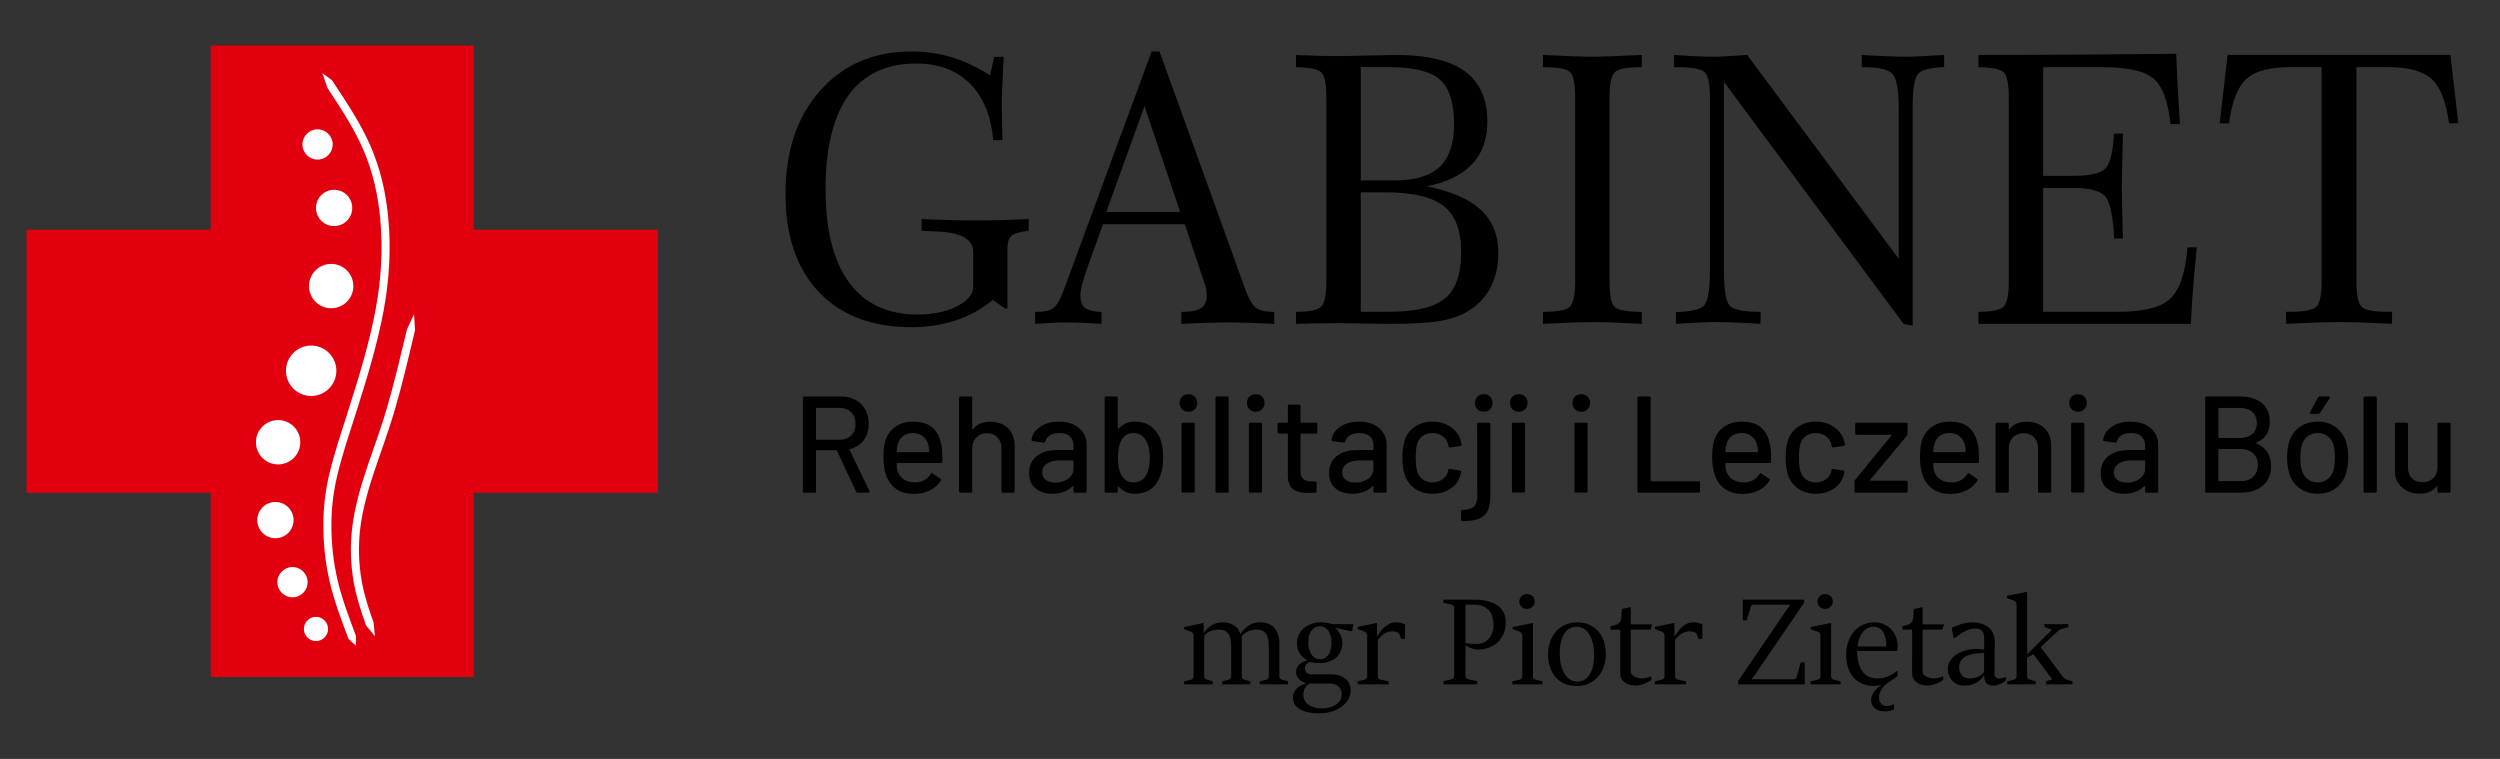
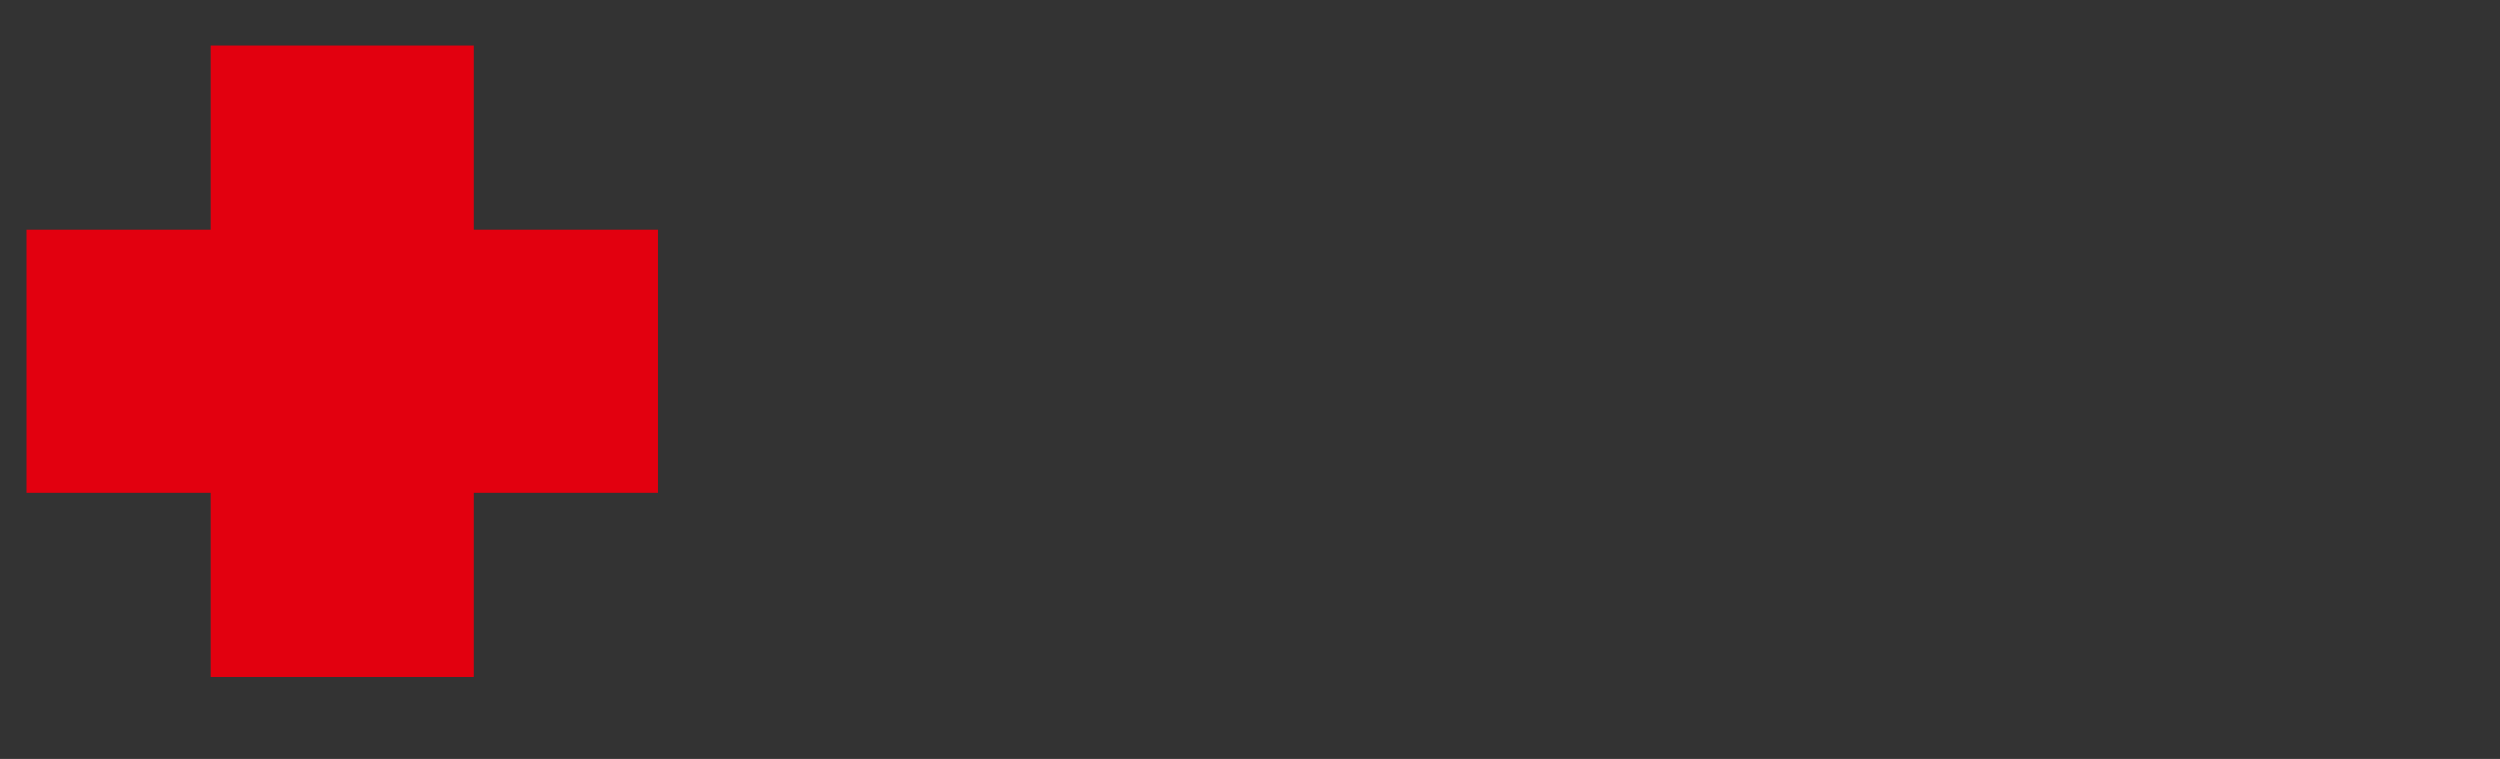
<svg xmlns="http://www.w3.org/2000/svg" version="1.0" id="Warstwa_1" x="0px" y="0px" width="164.706px" height="50px" viewBox="0 0 164.706 50" enable-background="new 0 0 164.706 50" xml:space="preserve">
  <rect x="0" y="0" width="164.706" height="50" fill="#333333" stroke="none" />
  <polygon fill-rule="evenodd" clip-rule="evenodd" fill="#E2000F" points="13.88,15.134 1.746,15.134 1.746,32.468 13.88,32.468   13.88,44.601 31.213,44.601 31.213,32.468 43.348,32.468 43.348,15.134 31.213,15.134 31.213,3 13.88,3 " />
-   <path fill-rule="evenodd" clip-rule="evenodd" fill="#FFFFFF" d="M22.012,12.503c0.66,0,1.195,0.535,1.195,1.196  s-0.535,1.196-1.195,1.196c-0.66,0-1.196-0.535-1.196-1.196S21.352,12.503,22.012,12.503 M21.819,17.387  c0.807,0,1.461,0.654,1.461,1.461c0,0.806-0.654,1.461-1.461,1.461c-0.808,0-1.461-0.655-1.461-1.461  C20.358,18.042,21.011,17.387,21.819,17.387z M20.5,22.767c0.917,0,1.661,0.744,1.661,1.66c0,0.917-0.744,1.66-1.661,1.66  c-0.917,0-1.66-0.743-1.66-1.66C18.84,23.511,19.584,22.767,20.5,22.767z M18.323,27.675c0.806,0,1.461,0.653,1.461,1.461  c0,0.809-0.655,1.461-1.461,1.461c-0.808,0-1.461-0.652-1.461-1.461C16.861,28.328,17.515,27.675,18.323,27.675z M18.147,33.071  c0.659,0,1.194,0.535,1.194,1.196c0,0.66-0.535,1.193-1.194,1.193c-0.661,0-1.196-0.533-1.196-1.193  C16.951,33.606,17.486,33.071,18.147,33.071z M19.271,37.36c0.551,0,0.996,0.445,0.996,0.995c0,0.551-0.445,0.997-0.996,0.997  c-0.55,0-0.996-0.446-0.996-0.997C18.275,37.806,18.72,37.36,19.271,37.36z M20.817,40.64c0.441,0,0.797,0.355,0.797,0.798  c0,0.439-0.356,0.796-0.797,0.796c-0.439,0-0.797-0.356-0.797-0.796C20.02,40.995,20.378,40.64,20.817,40.64z M22.023,5.513  c0.868,1.313,1.743,2.637,2.377,4.082c0.669,1.529,1.026,3.121,1.181,4.779c0.19,2.041,0.066,4.082-0.308,6.095  c-0.421,2.273-1.126,4.542-1.823,6.743c-0.437,1.375-0.923,2.795-1.249,4.197c-0.248,1.072-0.368,2.099-0.368,3.197  c0,1.203,0.129,2.425,0.403,3.595c0.296,1.265,0.763,2.49,1.221,3.703l-0.013,0.634l-0.484-0.445  c-0.466-1.235-0.939-2.482-1.241-3.771c-0.282-1.21-0.416-2.472-0.416-3.716c0-1.14,0.124-2.207,0.381-3.317  c0.329-1.418,0.82-2.848,1.259-4.235c0.691-2.182,1.391-4.431,1.808-6.682c0.365-1.965,0.488-3.957,0.301-5.948  c-0.149-1.601-0.492-3.139-1.139-4.615c-0.62-1.416-1.484-2.718-2.332-4.001l-0.344-0.996l0.64,0.481L22.023,5.513z M25.969,27.146  c-0.38,1.288-0.848,2.527-1.273,3.795c-0.415,1.232-0.795,2.535-0.957,3.826c-0.146,1.162-0.112,2.364,0.092,3.518  c0.17,0.956,0.465,1.835,0.786,2.747l0.085,0.882l-0.586-0.706c-0.331-0.941-0.632-1.843-0.808-2.83  c-0.214-1.205-0.25-2.461-0.096-3.676c0.165-1.328,0.554-2.662,0.979-3.93c0.425-1.262,0.891-2.496,1.268-3.776  c0.514-1.743,0.93-3.535,1.355-5.302l0.466-1l0.064,1.063C26.897,23.624,26.512,25.304,25.969,27.146z M20.922,8.521  c0.551,0,0.996,0.447,0.996,0.996c0,0.55-0.445,0.997-0.996,0.997c-0.55,0-0.996-0.447-0.996-0.997  C19.927,8.968,20.372,8.521,20.922,8.521z" />
-   <path d="M146.759,3.618h14.681l0.519,4.504h-0.611c-0.193-1.414-0.572-2.381-1.139-2.908c-0.57-0.526-1.523-0.79-2.864-0.79h-2.099  v14.107c0,0.913,0.12,1.481,0.353,1.691c0.24,0.214,0.803,0.321,1.696,0.321h0.301v0.794c-0.972-0.05-1.704-0.079-2.192-0.095  c-0.491-0.017-0.882-0.025-1.171-0.025c-0.336,0-0.781,0.008-1.33,0.025c-0.552,0.016-1.314,0.044-2.286,0.095l-0.012-0.794h0.301  c0.894,0,1.456-0.112,1.694-0.333c0.235-0.218,0.355-0.782,0.355-1.679V4.424h-2.095c-1.354,0-2.313,0.264-2.881,0.794  c-0.566,0.531-0.942,1.498-1.126,2.904h-0.614L146.759,3.618z M143.373,3.544c0.027,0.77,0.065,1.539,0.106,2.305  c0.04,0.76,0.086,1.538,0.146,2.324h-0.627c-0.161-1.494-0.53-2.493-1.111-2.996c-0.575-0.502-1.728-0.753-3.446-0.753h-3.831v7.163  h1.926c1.164,0,1.9-0.173,2.201-0.518c0.3-0.347,0.478-1.104,0.533-2.268h0.594c-0.023,0.811-0.042,1.501-0.053,2.069  c-0.013,0.564-0.022,1.001-0.022,1.305c0,0.412,0.01,0.909,0.022,1.489c0.011,0.585,0.029,1.267,0.053,2.045h-0.579  c-0.067-1.424-0.252-2.333-0.556-2.732c-0.305-0.398-1.037-0.596-2.193-0.596h-1.926v8.163h4.893c1.71,0,2.876-0.288,3.484-0.869  c0.612-0.576,0.991-1.703,1.134-3.374h0.613c-0.109,1.053-0.196,1.979-0.259,2.782c-0.058,0.806-0.106,1.555-0.136,2.254h-13.997  v-0.794c0.87,0,1.416-0.112,1.651-0.333c0.233-0.218,0.349-0.778,0.349-1.679V6.424c0-0.905-0.111-1.464-0.337-1.666  c-0.226-0.207-0.777-0.317-1.663-0.334V3.618c2.685,0,5.115-0.009,7.291-0.024C139.81,3.577,141.721,3.561,143.373,3.544z   M110.294,3.618c0.563,0.041,1.059,0.07,1.48,0.09c0.428,0.021,0.807,0.028,1.137,0.028c0.184,0,0.424-0.007,0.725-0.024  c0.296-0.017,0.785-0.045,1.468-0.095l9.988,13.429V7.161c0-1.255-0.143-2.025-0.428-2.309c-0.283-0.284-0.905-0.428-1.863-0.428  h-0.143V3.618c0.642,0.041,1.209,0.07,1.693,0.09c0.484,0.021,0.923,0.028,1.31,0.028c0.246,0,0.549-0.007,0.908-0.028  c0.357-0.021,0.864-0.049,1.515-0.09v0.806c-0.859,0.024-1.42,0.161-1.683,0.403c-0.26,0.248-0.391,0.967-0.391,2.165v0.144v14.322  l-0.593-0.119L113.573,5.387v12.42c0,1.333,0.14,2.124,0.424,2.371c0.281,0.243,0.946,0.366,2.001,0.366l-0.014,0.794  c-0.749-0.05-1.35-0.079-1.803-0.095c-0.451-0.017-0.846-0.025-1.175-0.025c-0.227,0-0.522,0.008-0.894,0.025  c-0.369,0.016-0.936,0.044-1.698,0.095v-0.782c0.954-0.017,1.566-0.152,1.837-0.412c0.27-0.255,0.404-1.029,0.404-2.313V6.424  c0-0.905-0.12-1.469-0.363-1.678c-0.241-0.214-0.818-0.321-1.734-0.321h-0.264V3.618z M101.652,3.618  c0.867,0.041,1.532,0.07,1.994,0.09c0.465,0.021,0.844,0.028,1.141,0.028c0.369,0,0.822-0.007,1.352-0.028  c0.526-0.021,1.206-0.049,2.024-0.09v0.806c-0.95,0-1.537,0.107-1.771,0.325c-0.235,0.219-0.351,0.779-0.351,1.675v12.108  c0,0.929,0.12,1.498,0.353,1.703c0.24,0.207,0.828,0.31,1.77,0.31v0.794c-1.085-0.058-1.817-0.091-2.201-0.103  c-0.382-0.012-0.687-0.017-0.908-0.017c-0.322,0-0.74,0.008-1.254,0.025c-0.516,0.016-1.231,0.044-2.147,0.095v-0.794  c0.932,0,1.517-0.107,1.761-0.326c0.242-0.218,0.36-0.781,0.36-1.687V6.424c0-0.921-0.116-1.485-0.349-1.69  c-0.233-0.207-0.823-0.309-1.772-0.309V3.618z M85.383,3.618c0.042,0,0.095,0.004,0.169,0.012c0.074,0.009,0.127,0.013,0.168,0.013  c0.025,0,0.095,0,0.219,0c0.698,0.032,1.396,0.049,2.086,0.049c0.65,0,1.406-0.012,2.275-0.037c0.868-0.025,1.41-0.037,1.627-0.037  c2.062,0,3.594,0.357,4.581,1.078c0.987,0.72,1.481,1.831,1.481,3.332c0,1.152-0.337,2.082-1.009,2.79  c-0.672,0.711-1.663,1.197-2.978,1.456c1.611,0.329,2.801,0.847,3.566,1.555c0.76,0.704,1.143,1.646,1.143,2.818  c0,0.853-0.159,1.598-0.481,2.238c-0.319,0.638-0.797,1.156-1.423,1.56c-0.499,0.321-1.114,0.551-1.852,0.687  c-0.732,0.135-1.884,0.206-3.451,0.206c-0.354,0-0.893-0.008-1.612-0.025c-0.726-0.016-1.276-0.025-1.653-0.025  c-0.709,0-1.265,0.004-1.667,0.014c-0.408,0.007-0.804,0.021-1.189,0.037v-0.794c0.867,0,1.415-0.112,1.65-0.333  c0.233-0.218,0.351-0.782,0.351-1.679V6.424c0-0.905-0.112-1.464-0.339-1.666c-0.226-0.207-0.776-0.317-1.662-0.334V3.618z   M89.65,4.424v7.463h2.191c1.374,0,2.379-0.296,3.007-0.893c0.631-0.592,0.949-1.534,0.949-2.822c0-1.366-0.301-2.333-0.897-2.896  c-0.601-0.567-1.727-0.852-3.371-0.852H89.65z M89.65,12.669v7.875h1.785c1.814,0,3.073-0.296,3.776-0.893  c0.703-0.593,1.054-1.613,1.054-3.048c0-1.416-0.382-2.428-1.151-3.028c-0.766-0.604-2.054-0.905-3.859-0.905H89.65z M75.872,3.392  h0.519l5.702,15.803c0.209,0.546,0.431,0.909,0.666,1.086c0.239,0.177,0.601,0.264,1.095,0.264h0.096v0.794  c-0.601-0.033-1.148-0.054-1.639-0.071c-0.493-0.015-0.901-0.024-1.229-0.024c-0.481,0-0.999,0.009-1.551,0.024  c-0.552,0.017-1.119,0.038-1.704,0.071v-0.794h0.119c0.539,0,0.934-0.082,1.181-0.247c0.251-0.165,0.375-0.428,0.375-0.791  c0-0.127-0.009-0.246-0.017-0.357c-0.013-0.106-0.034-0.202-0.058-0.279l-1.374-4.102h-5.385l-0.967,2.69  c-0.205,0.585-0.345,1.016-0.415,1.289c-0.066,0.275-0.104,0.51-0.104,0.711c0,0.395,0.1,0.667,0.297,0.823  c0.197,0.152,0.563,0.243,1.091,0.276v0.782c-0.408-0.033-0.808-0.054-1.194-0.071c-0.383-0.015-0.744-0.024-1.082-0.024  c-0.267,0-0.58,0.009-0.942,0.024c-0.362,0.017-0.745,0.038-1.156,0.071v-0.794h0.131c0.482,0,0.839-0.086,1.066-0.255  c0.23-0.168,0.449-0.535,0.659-1.094L75.872,3.392z M75.403,6.996l-2.518,6.966h4.867L75.403,6.996z M65.228,4.968l0.275-1.226  h0.618c-0.009,0.193-0.021,0.481-0.037,0.868c-0.058,1.02-0.087,1.772-0.087,2.263c0,0.193,0.008,0.634,0.025,1.325  c0.009,0.435,0.017,0.781,0.024,1.036h-0.612c-0.137-1.6-0.646-2.838-1.531-3.723c-0.885-0.885-2.061-1.325-3.535-1.325  c-1.966,0-3.456,0.696-4.463,2.089c-1.008,1.395-1.514,3.465-1.514,6.204c0,2.683,0.518,4.727,1.555,6.135  c1.036,1.406,2.543,2.11,4.517,2.11c0.852,0,1.609-0.131,2.264-0.399c0.654-0.263,1.085-0.601,1.295-1.013  c0.038-0.074,0.066-0.16,0.079-0.259c0.012-0.103,0.017-0.288,0.017-0.56v-1.896c0-0.843-0.811-1.295-2.436-1.349  c-0.408-0.017-0.729-0.029-0.963-0.038V14.43c0.642,0.034,1.263,0.054,1.856,0.069c0.596,0.017,1.16,0.024,1.699,0.024  c0.514,0,1.065-0.007,1.654-0.024c0.584-0.015,1.202-0.036,1.844-0.069v0.781c-0.548,0.05-0.918,0.152-1.112,0.313  c-0.192,0.16-0.288,0.444-0.288,0.843v3.958h-0.156l-0.806-0.568c-0.717,0.597-1.526,1.045-2.427,1.346  c-0.905,0.3-1.877,0.453-2.914,0.453c-2.621,0-4.661-0.773-6.125-2.32c-1.461-1.547-2.193-3.704-2.193-6.468  c0-2.819,0.765-5.089,2.292-6.805c1.526-1.716,3.533-2.572,6.026-2.572c0.926,0,1.81,0.131,2.667,0.391  C63.587,4.046,64.417,4.441,65.228,4.968z" />
-   <path d="M160.587,27.941c0-0.061,0.03-0.091,0.093-0.091h0.677c0.062,0,0.091,0.03,0.091,0.091v4.426  c0,0.061-0.029,0.092-0.091,0.092h-0.677c-0.063,0-0.093-0.031-0.093-0.092v-0.334c0-0.014-0.005-0.021-0.013-0.023  c-0.009-0.003-0.019,0-0.033,0.014c-0.239,0.331-0.611,0.497-1.112,0.497c-0.295,0-0.568-0.056-0.819-0.171  c-0.249-0.116-0.45-0.284-0.602-0.508c-0.149-0.223-0.226-0.493-0.226-0.814v-3.086c0-0.061,0.03-0.091,0.091-0.091h0.679  c0.06,0,0.091,0.03,0.091,0.091v2.815c0,0.313,0.082,0.561,0.248,0.741c0.167,0.181,0.399,0.272,0.701,0.272  c0.301,0,0.544-0.093,0.725-0.276c0.18-0.185,0.271-0.43,0.271-0.737V27.941z M155.809,32.459c-0.06,0-0.09-0.031-0.09-0.092v-6.155  c0-0.059,0.03-0.09,0.09-0.09h0.688c0.061,0,0.09,0.031,0.09,0.09v6.155c0,0.061-0.029,0.092-0.09,0.092H155.809z M152.263,27.271  c-0.037,0-0.063-0.01-0.077-0.031c-0.017-0.021-0.013-0.047,0.003-0.077l0.534-0.977c0.02-0.042,0.055-0.064,0.11-0.064h0.605  c0.037,0,0.058,0.011,0.068,0.032c0.009,0.021,0.004,0.047-0.016,0.077l-0.643,0.977c-0.029,0.042-0.064,0.063-0.106,0.063H152.263z   M152.706,31.78c0.243,0,0.454-0.069,0.635-0.205s0.31-0.328,0.389-0.574c0.064-0.229,0.099-0.513,0.099-0.852  c0-0.337-0.03-0.619-0.09-0.842c-0.079-0.246-0.209-0.438-0.389-0.574c-0.182-0.135-0.4-0.204-0.66-0.204  c-0.248,0-0.463,0.069-0.643,0.204c-0.183,0.137-0.313,0.328-0.39,0.574c-0.067,0.211-0.101,0.493-0.101,0.842  c0,0.351,0.033,0.635,0.101,0.852c0.071,0.246,0.199,0.438,0.386,0.574C152.225,31.711,152.447,31.78,152.706,31.78z   M152.706,32.529c-0.445,0-0.835-0.111-1.167-0.339c-0.333-0.226-0.564-0.54-0.696-0.946c-0.109-0.324-0.163-0.693-0.163-1.103  c0-0.429,0.05-0.792,0.152-1.087c0.132-0.397,0.366-0.71,0.698-0.936c0.33-0.228,0.726-0.339,1.185-0.339  c0.434,0,0.813,0.111,1.137,0.339c0.322,0.226,0.553,0.535,0.691,0.927c0.108,0.307,0.164,0.67,0.164,1.086  c0,0.421-0.056,0.793-0.164,1.112c-0.132,0.406-0.362,0.721-0.688,0.946C153.529,32.418,153.146,32.529,152.706,32.529z   M147.628,31.697c0.345,0,0.617-0.094,0.82-0.285c0.202-0.189,0.303-0.447,0.303-0.774c0-0.324-0.103-0.582-0.308-0.773  c-0.206-0.188-0.487-0.284-0.843-0.284h-1.413c-0.021,0-0.036,0.012-0.036,0.036v2.045c0,0.025,0.015,0.036,0.036,0.036H147.628z   M146.188,26.874c-0.021,0-0.036,0.012-0.036,0.035v1.91c0,0.023,0.015,0.037,0.036,0.037h1.368c0.35,0,0.626-0.087,0.827-0.263  c0.202-0.175,0.303-0.414,0.303-0.716c0-0.308-0.101-0.552-0.303-0.732c-0.201-0.181-0.478-0.271-0.827-0.271H146.188z   M148.661,29.155c-0.03,0.018-0.03,0.036,0,0.054c0.64,0.271,0.959,0.775,0.959,1.511c0,0.556-0.184,0.983-0.553,1.285  c-0.367,0.303-0.846,0.454-1.438,0.454h-2.254c-0.06,0-0.09-0.031-0.09-0.092v-6.155c0-0.059,0.03-0.09,0.09-0.09h2.182  c0.628,0,1.114,0.143,1.462,0.431c0.347,0.287,0.521,0.705,0.521,1.252C149.539,28.457,149.245,28.907,148.661,29.155z   M140.134,31.796c0.321,0,0.598-0.084,0.834-0.253c0.234-0.169,0.353-0.383,0.353-0.643v-0.534c0-0.023-0.012-0.035-0.037-0.035  h-0.852c-0.355,0-0.639,0.07-0.849,0.208c-0.211,0.139-0.317,0.332-0.317,0.578c0,0.226,0.08,0.392,0.24,0.508  C139.667,31.739,139.875,31.796,140.134,31.796z M140.371,27.78c0.367,0,0.689,0.063,0.963,0.192  c0.275,0.13,0.488,0.312,0.634,0.544c0.147,0.231,0.222,0.496,0.222,0.791v3.06c0,0.061-0.029,0.092-0.09,0.092h-0.688  c-0.061,0-0.091-0.031-0.091-0.092v-0.326c0-0.031-0.015-0.036-0.044-0.018c-0.158,0.162-0.35,0.288-0.574,0.375  c-0.229,0.087-0.481,0.131-0.758,0.131c-0.445,0-0.816-0.111-1.108-0.339c-0.294-0.226-0.438-0.568-0.438-1.027  c0-0.472,0.164-0.84,0.491-1.107c0.33-0.271,0.791-0.403,1.383-0.403h1.012c0.025,0,0.037-0.013,0.037-0.036v-0.244  c0-0.265-0.077-0.472-0.229-0.621c-0.156-0.147-0.388-0.222-0.703-0.222c-0.254,0-0.459,0.05-0.619,0.15  c-0.161,0.099-0.258,0.233-0.295,0.402c-0.017,0.06-0.054,0.087-0.109,0.081l-0.733-0.099c-0.06-0.013-0.087-0.036-0.078-0.073  c0.047-0.355,0.236-0.646,0.569-0.872C139.455,27.892,139.87,27.78,140.371,27.78z M136.542,32.448  c-0.062,0-0.091-0.029-0.091-0.091v-4.416c0-0.061,0.029-0.091,0.091-0.091h0.688c0.059,0,0.09,0.03,0.09,0.091v4.416  c0,0.062-0.031,0.091-0.09,0.091H136.542z M136.904,27.126c-0.169,0-0.308-0.054-0.416-0.161c-0.108-0.109-0.162-0.248-0.162-0.417  s0.054-0.308,0.162-0.417c0.108-0.107,0.247-0.162,0.416-0.162s0.308,0.055,0.417,0.162c0.107,0.109,0.163,0.248,0.163,0.417  s-0.056,0.308-0.163,0.417C137.211,27.072,137.073,27.126,136.904,27.126z M133.529,27.787c0.494,0,0.886,0.144,1.176,0.431  s0.435,0.675,0.435,1.163v2.986c0,0.061-0.03,0.092-0.091,0.092h-0.688c-0.059,0-0.09-0.031-0.09-0.092v-2.814  c0-0.302-0.088-0.547-0.263-0.733s-0.409-0.281-0.695-0.281c-0.285,0-0.517,0.095-0.7,0.281c-0.18,0.187-0.271,0.429-0.271,0.725  v2.823c0,0.061-0.03,0.092-0.09,0.092h-0.688c-0.06,0-0.091-0.031-0.091-0.092v-4.426c0-0.061,0.031-0.091,0.091-0.091h0.688  c0.06,0,0.09,0.03,0.09,0.091v0.326c0,0.012,0.005,0.022,0.013,0.028c0.011,0.005,0.019,0.003,0.024-0.011  C132.639,27.954,133.021,27.787,133.529,27.787z M128.432,28.529c-0.259,0-0.474,0.066-0.642,0.196  c-0.17,0.13-0.282,0.303-0.345,0.52c-0.042,0.133-0.07,0.302-0.081,0.508c0,0.022,0.011,0.035,0.036,0.035h2.072  c0.024,0,0.037-0.013,0.037-0.035c-0.013-0.2-0.031-0.348-0.055-0.445c-0.062-0.233-0.18-0.424-0.356-0.564  C128.919,28.602,128.698,28.529,128.432,28.529z M130.352,29.58c0.023,0.246,0.031,0.525,0.025,0.832  c0,0.06-0.027,0.091-0.089,0.091h-2.888c-0.025,0-0.036,0.012-0.036,0.036c0,0.206,0.02,0.361,0.053,0.471  c0.068,0.24,0.202,0.43,0.405,0.565c0.202,0.136,0.456,0.205,0.766,0.205c0.444,0,0.788-0.187,1.031-0.554  c0.028-0.062,0.068-0.069,0.115-0.027l0.517,0.344c0.042,0.037,0.054,0.076,0.027,0.118c-0.17,0.271-0.408,0.485-0.72,0.643  c-0.311,0.157-0.661,0.235-1.053,0.235c-0.442,0-0.813-0.097-1.113-0.289c-0.303-0.194-0.527-0.468-0.681-0.823  c-0.143-0.357-0.216-0.789-0.216-1.295c0-0.44,0.033-0.776,0.099-1.004c0.109-0.418,0.327-0.745,0.651-0.987  c0.326-0.242,0.722-0.36,1.186-0.36c0.61,0,1.065,0.15,1.368,0.455C130.101,28.539,130.285,28.988,130.352,29.58z M122.271,32.459  c-0.063,0-0.091-0.031-0.091-0.092v-0.633c0-0.042,0.012-0.079,0.034-0.109l2.398-2.932c0.013-0.013,0.017-0.024,0.009-0.033  c-0.005-0.008-0.015-0.013-0.025-0.013h-2.28c-0.062,0-0.09-0.03-0.09-0.09v-0.616c0-0.061,0.028-0.091,0.09-0.091h3.267  c0.06,0,0.091,0.03,0.091,0.091v0.643c0,0.042-0.012,0.078-0.036,0.109l-2.436,2.932c-0.013,0.012-0.014,0.023-0.009,0.031  c0.006,0.01,0.014,0.014,0.027,0.014h2.371c0.06,0,0.09,0.031,0.09,0.091v0.606c0,0.061-0.03,0.092-0.09,0.092H122.271z   M119.626,32.529c-0.458,0-0.85-0.115-1.176-0.348c-0.325-0.231-0.548-0.548-0.67-0.945c-0.09-0.277-0.135-0.644-0.135-1.095  c0-0.417,0.045-0.782,0.135-1.096c0.122-0.387,0.346-0.694,0.675-0.923c0.33-0.23,0.721-0.343,1.171-0.343  c0.454,0,0.849,0.112,1.187,0.343c0.339,0.229,0.559,0.52,0.66,0.868c0.037,0.097,0.06,0.196,0.073,0.299  c0,0.049-0.028,0.08-0.082,0.091l-0.679,0.099h-0.018c-0.042,0-0.072-0.025-0.091-0.081l-0.026-0.145  c-0.05-0.206-0.168-0.378-0.354-0.516c-0.188-0.139-0.414-0.209-0.679-0.209c-0.26,0-0.479,0.07-0.66,0.209  c-0.182,0.138-0.298,0.323-0.354,0.552c-0.056,0.217-0.082,0.505-0.082,0.859c0,0.351,0.026,0.635,0.082,0.852  c0.061,0.24,0.181,0.432,0.358,0.569c0.177,0.139,0.396,0.21,0.655,0.21c0.265,0,0.492-0.071,0.683-0.21  c0.19-0.138,0.31-0.32,0.357-0.543c0.006-0.006,0.007-0.013,0.005-0.021c-0.004-0.009-0.002-0.018,0.005-0.024v-0.036  c0.019-0.048,0.052-0.065,0.1-0.053l0.677,0.108c0.051,0.012,0.073,0.034,0.073,0.071v0.036c0,0.055-0.014,0.121-0.045,0.2  c-0.102,0.367-0.321,0.662-0.66,0.887C120.475,32.419,120.081,32.529,119.626,32.529z M114.74,28.529  c-0.259,0-0.474,0.066-0.644,0.196c-0.169,0.13-0.281,0.303-0.343,0.52c-0.043,0.133-0.068,0.302-0.08,0.508  c0,0.022,0.012,0.035,0.035,0.035h2.073c0.023,0,0.034-0.013,0.034-0.035c-0.011-0.2-0.028-0.348-0.053-0.445  c-0.061-0.233-0.18-0.424-0.357-0.564C115.228,28.602,115.007,28.529,114.74,28.529z M116.659,29.58  c0.025,0.246,0.034,0.525,0.028,0.832c0,0.06-0.03,0.091-0.091,0.091h-2.888c-0.023,0-0.035,0.012-0.035,0.036  c0,0.206,0.018,0.361,0.054,0.471c0.065,0.24,0.199,0.43,0.401,0.565c0.203,0.136,0.458,0.205,0.767,0.205  c0.445,0,0.789-0.187,1.031-0.554c0.03-0.062,0.07-0.069,0.117-0.027l0.517,0.344c0.042,0.037,0.051,0.076,0.026,0.118  c-0.17,0.271-0.408,0.485-0.719,0.643c-0.312,0.157-0.663,0.235-1.056,0.235c-0.439,0-0.811-0.097-1.113-0.289  c-0.301-0.194-0.527-0.468-0.679-0.823c-0.144-0.357-0.217-0.789-0.217-1.295c0-0.44,0.033-0.776,0.101-1.004  c0.107-0.418,0.324-0.745,0.65-0.987s0.722-0.36,1.186-0.36c0.61,0,1.065,0.15,1.366,0.455  C116.409,28.539,116.591,28.988,116.659,29.58z M107.971,32.459c-0.062,0-0.09-0.031-0.09-0.092v-6.155  c0-0.059,0.028-0.09,0.09-0.09h0.688c0.06,0,0.091,0.031,0.091,0.09v5.458c0,0.025,0.011,0.037,0.036,0.037h3.121  c0.062,0,0.093,0.031,0.093,0.089v0.571c0,0.061-0.031,0.092-0.093,0.092H107.971z M103.816,32.448c-0.06,0-0.09-0.029-0.09-0.091  v-4.416c0-0.061,0.03-0.091,0.09-0.091h0.688c0.062,0,0.09,0.03,0.09,0.091v4.416c0,0.062-0.028,0.091-0.09,0.091H103.816z   M104.179,27.126c-0.169,0-0.31-0.054-0.417-0.161c-0.108-0.109-0.163-0.248-0.163-0.417s0.055-0.308,0.163-0.417  c0.107-0.107,0.248-0.162,0.417-0.162c0.17,0,0.308,0.055,0.415,0.162c0.11,0.109,0.164,0.248,0.164,0.417s-0.054,0.308-0.164,0.417  C104.487,27.072,104.349,27.126,104.179,27.126z M99.699,32.448c-0.061,0-0.091-0.029-0.091-0.091v-4.416  c0-0.061,0.03-0.091,0.091-0.091h0.688c0.062,0,0.09,0.03,0.09,0.091v4.416c0,0.062-0.028,0.091-0.09,0.091H99.699z M100.062,27.126  c-0.17,0-0.308-0.054-0.417-0.161c-0.107-0.109-0.164-0.248-0.164-0.417s0.057-0.308,0.164-0.417  c0.109-0.107,0.247-0.162,0.417-0.162c0.169,0,0.307,0.055,0.414,0.162c0.11,0.109,0.163,0.248,0.163,0.417  s-0.053,0.308-0.163,0.417C100.369,27.072,100.231,27.126,100.062,27.126z M96.35,34.33c-0.06,0-0.091-0.03-0.091-0.09V33.68  c0-0.06,0.031-0.091,0.091-0.091c0.344,0,0.593-0.07,0.747-0.208c0.153-0.139,0.229-0.357,0.229-0.66l-0.008-4.779  c0-0.061,0.031-0.091,0.09-0.091h0.689c0.058,0,0.089,0.03,0.089,0.091v4.77c0,0.399-0.06,0.716-0.181,0.951  s-0.313,0.406-0.58,0.516C97.162,34.286,96.803,34.336,96.35,34.33z M97.753,27.126c-0.17,0-0.309-0.054-0.417-0.161  c-0.108-0.109-0.161-0.248-0.161-0.417s0.053-0.308,0.161-0.417c0.108-0.107,0.247-0.162,0.417-0.162  c0.175,0,0.314,0.052,0.421,0.157c0.105,0.107,0.158,0.247,0.158,0.422c0,0.169-0.055,0.308-0.162,0.417  C98.06,27.072,97.922,27.126,97.753,27.126z M94.376,32.529c-0.457,0-0.849-0.115-1.176-0.348c-0.325-0.231-0.549-0.548-0.668-0.945  c-0.092-0.277-0.137-0.644-0.137-1.095c0-0.417,0.045-0.782,0.137-1.096c0.119-0.387,0.345-0.694,0.672-0.923  c0.329-0.23,0.721-0.343,1.172-0.343c0.454,0,0.849,0.112,1.188,0.343c0.337,0.229,0.558,0.52,0.658,0.868  c0.038,0.097,0.062,0.196,0.073,0.299c0,0.049-0.025,0.08-0.081,0.091l-0.679,0.099h-0.018c-0.042,0-0.073-0.025-0.091-0.081  l-0.028-0.145c-0.048-0.206-0.165-0.378-0.352-0.516c-0.187-0.139-0.414-0.209-0.679-0.209c-0.261,0-0.479,0.07-0.661,0.209  c-0.18,0.138-0.298,0.323-0.352,0.552c-0.056,0.217-0.082,0.505-0.082,0.859c0,0.351,0.026,0.635,0.082,0.852  c0.06,0.24,0.178,0.432,0.356,0.569c0.177,0.139,0.396,0.21,0.656,0.21c0.265,0,0.493-0.071,0.683-0.21  c0.191-0.138,0.309-0.32,0.356-0.543c0.009-0.006,0.01-0.013,0.007-0.021s-0.001-0.018,0.005-0.024v-0.036  c0.017-0.048,0.051-0.065,0.099-0.053l0.679,0.108c0.048,0.012,0.073,0.034,0.073,0.071v0.036c0,0.055-0.017,0.121-0.048,0.2  c-0.101,0.367-0.321,0.662-0.658,0.887C95.225,32.419,94.831,32.529,94.376,32.529z M89.3,31.796c0.321,0,0.597-0.084,0.834-0.253  c0.233-0.169,0.353-0.383,0.353-0.643v-0.534c0-0.023-0.013-0.035-0.037-0.035h-0.851c-0.355,0-0.64,0.07-0.852,0.208  c-0.21,0.139-0.316,0.332-0.316,0.578c0,0.226,0.08,0.392,0.241,0.508C88.832,31.739,89.041,31.796,89.3,31.796z M89.537,27.78  c0.366,0,0.688,0.063,0.963,0.192c0.275,0.13,0.486,0.312,0.634,0.544c0.147,0.231,0.222,0.496,0.222,0.791v3.06  c0,0.061-0.03,0.092-0.091,0.092h-0.688c-0.061,0-0.09-0.031-0.09-0.092v-0.326c0-0.031-0.015-0.036-0.046-0.018  c-0.157,0.162-0.349,0.288-0.576,0.375c-0.226,0.087-0.478,0.131-0.754,0.131c-0.446,0-0.816-0.111-1.109-0.339  c-0.293-0.226-0.438-0.568-0.438-1.027c0-0.472,0.166-0.84,0.493-1.107c0.329-0.271,0.79-0.403,1.379-0.403h1.015  c0.024,0,0.037-0.013,0.037-0.036v-0.244c0-0.265-0.077-0.472-0.23-0.621c-0.154-0.147-0.388-0.222-0.702-0.222  c-0.254,0-0.459,0.05-0.619,0.15c-0.161,0.099-0.258,0.233-0.295,0.402c-0.018,0.06-0.054,0.087-0.109,0.081l-0.732-0.099  c-0.061-0.013-0.088-0.036-0.082-0.073c0.05-0.355,0.239-0.646,0.571-0.872C88.619,27.892,89.035,27.78,89.537,27.78z   M86.786,28.476c0,0.061-0.031,0.091-0.091,0.091h-0.978c-0.025,0-0.036,0.012-0.036,0.036v2.398c0,0.253,0.057,0.436,0.171,0.546  c0.116,0.113,0.293,0.168,0.535,0.168h0.263c0.059,0,0.09,0.031,0.09,0.091v0.562c0,0.061-0.031,0.092-0.09,0.092  c-0.194,0.011-0.332,0.017-0.417,0.017c-0.459,0-0.806-0.082-1.036-0.249c-0.233-0.166-0.349-0.473-0.349-0.918v-2.706  c0-0.024-0.013-0.036-0.037-0.036h-0.552c-0.06,0-0.09-0.03-0.09-0.091v-0.534c0-0.061,0.03-0.091,0.09-0.091h0.552  c0.024,0,0.037-0.012,0.037-0.037v-1.065c0-0.062,0.029-0.091,0.091-0.091h0.65c0.061,0,0.092,0.029,0.092,0.091v1.065  c0,0.025,0.011,0.037,0.036,0.037h0.978c0.06,0,0.091,0.03,0.091,0.091V28.476z M82.368,32.448c-0.061,0-0.09-0.029-0.09-0.091  v-4.416c0-0.061,0.03-0.091,0.09-0.091h0.688c0.06,0,0.09,0.03,0.09,0.091v4.416c0,0.062-0.03,0.091-0.09,0.091H82.368z   M82.73,27.126c-0.169,0-0.308-0.054-0.416-0.161c-0.109-0.109-0.164-0.248-0.164-0.417s0.055-0.308,0.164-0.417  c0.108-0.107,0.247-0.162,0.416-0.162s0.307,0.055,0.416,0.162c0.109,0.109,0.164,0.248,0.164,0.417s-0.055,0.308-0.164,0.417  C83.038,27.072,82.899,27.126,82.73,27.126z M80.169,32.459c-0.06,0-0.091-0.031-0.091-0.092v-6.155c0-0.059,0.031-0.09,0.091-0.09  h0.688c0.06,0,0.09,0.031,0.09,0.09v6.155c0,0.061-0.03,0.092-0.09,0.092H80.169z M77.934,32.448c-0.06,0-0.091-0.029-0.091-0.091  v-4.416c0-0.061,0.031-0.091,0.091-0.091h0.688c0.06,0,0.09,0.03,0.09,0.091v4.416c0,0.062-0.03,0.091-0.09,0.091H77.934z   M78.295,27.126c-0.168,0-0.308-0.054-0.416-0.161c-0.109-0.109-0.162-0.248-0.162-0.417s0.053-0.308,0.162-0.417  c0.108-0.107,0.248-0.162,0.416-0.162c0.169,0,0.308,0.055,0.417,0.162c0.109,0.109,0.163,0.248,0.163,0.417  s-0.054,0.308-0.163,0.417C78.604,27.072,78.464,27.126,78.295,27.126z M75.527,31.28c0.15-0.282,0.226-0.657,0.226-1.121  c0-0.494-0.097-0.894-0.29-1.195c-0.176-0.291-0.444-0.435-0.806-0.435c-0.338,0-0.595,0.155-0.77,0.462  c-0.157,0.277-0.235,0.663-0.235,1.158c0,0.494,0.073,0.875,0.217,1.14c0.182,0.327,0.446,0.491,0.797,0.491  C75.065,31.78,75.351,31.612,75.527,31.28z M76.486,29.046c0.097,0.307,0.145,0.673,0.145,1.096c0,0.451-0.058,0.838-0.172,1.158  c-0.132,0.393-0.342,0.696-0.629,0.91c-0.287,0.214-0.646,0.319-1.082,0.319c-0.21,0-0.408-0.042-0.588-0.127  c-0.18-0.084-0.337-0.2-0.471-0.352c-0.012-0.012-0.022-0.015-0.031-0.01c-0.01,0.006-0.015,0.015-0.015,0.026v0.3  c0,0.061-0.029,0.092-0.09,0.092h-0.688c-0.061,0-0.09-0.031-0.09-0.092v-6.155c0-0.059,0.03-0.09,0.09-0.09h0.688  c0.061,0,0.09,0.031,0.09,0.09v2.019c0,0.012,0.005,0.022,0.015,0.028c0.008,0.006,0.019,0.003,0.031-0.009  c0.133-0.151,0.292-0.269,0.475-0.351c0.184-0.079,0.379-0.119,0.584-0.119c0.452,0,0.824,0.109,1.113,0.333  C76.151,28.338,76.359,28.647,76.486,29.046z M69.536,31.796c0.32,0,0.596-0.084,0.832-0.253c0.235-0.169,0.354-0.383,0.354-0.643  v-0.534c0-0.023-0.013-0.035-0.037-0.035h-0.85c-0.357,0-0.64,0.07-0.852,0.208c-0.211,0.139-0.316,0.332-0.316,0.578  c0,0.226,0.08,0.392,0.239,0.508C69.066,31.739,69.276,31.796,69.536,31.796z M69.771,27.78c0.368,0,0.689,0.063,0.963,0.192  c0.274,0.13,0.486,0.312,0.634,0.544c0.148,0.231,0.222,0.496,0.222,0.791v3.06c0,0.061-0.03,0.092-0.09,0.092h-0.688  c-0.061,0-0.09-0.031-0.09-0.092v-0.326c0-0.031-0.015-0.036-0.045-0.018c-0.157,0.162-0.348,0.288-0.575,0.375  c-0.227,0.087-0.478,0.131-0.755,0.131c-0.447,0-0.816-0.111-1.109-0.339c-0.292-0.226-0.438-0.568-0.438-1.027  c0-0.472,0.164-0.84,0.493-1.107c0.329-0.271,0.79-0.403,1.38-0.403h1.014c0.024,0,0.037-0.013,0.037-0.036v-0.244  c0-0.265-0.078-0.472-0.231-0.621c-0.154-0.147-0.388-0.222-0.702-0.222c-0.252,0-0.459,0.05-0.619,0.15  c-0.16,0.099-0.258,0.233-0.294,0.402c-0.019,0.06-0.055,0.087-0.109,0.081l-0.733-0.099c-0.061-0.013-0.087-0.036-0.082-0.073  c0.049-0.355,0.239-0.646,0.571-0.872C68.854,27.892,69.27,27.78,69.771,27.78z M65.237,27.787c0.495,0,0.887,0.144,1.176,0.431  c0.29,0.287,0.436,0.675,0.436,1.163v2.986c0,0.061-0.031,0.092-0.092,0.092h-0.688c-0.059,0-0.09-0.031-0.09-0.092v-2.814  c0-0.302-0.087-0.547-0.262-0.733s-0.407-0.281-0.698-0.281c-0.283,0-0.516,0.095-0.696,0.281s-0.271,0.429-0.271,0.725v2.823  c0,0.061-0.03,0.092-0.09,0.092h-0.688c-0.061,0-0.09-0.031-0.09-0.092v-6.155c0-0.059,0.03-0.09,0.09-0.09h0.688  c0.06,0,0.09,0.031,0.09,0.09v2.056c0,0.012,0.005,0.022,0.014,0.028c0.008,0.005,0.017,0.003,0.022-0.011  C64.347,27.954,64.729,27.787,65.237,27.787z M60.141,28.529c-0.259,0-0.474,0.066-0.642,0.196c-0.168,0.13-0.284,0.303-0.344,0.52  c-0.042,0.133-0.07,0.302-0.082,0.508c0,0.022,0.012,0.035,0.036,0.035h2.073c0.024,0,0.037-0.013,0.037-0.035  c-0.013-0.2-0.031-0.348-0.055-0.445c-0.06-0.233-0.179-0.424-0.358-0.564C60.628,28.602,60.407,28.529,60.141,28.529z M62.06,29.58  c0.024,0.246,0.033,0.525,0.027,0.832c0,0.06-0.03,0.091-0.09,0.091h-2.888c-0.023,0-0.036,0.012-0.036,0.036  c0,0.206,0.019,0.361,0.054,0.471c0.066,0.24,0.201,0.43,0.403,0.565c0.201,0.136,0.457,0.205,0.765,0.205  c0.445,0,0.789-0.187,1.032-0.554c0.03-0.062,0.069-0.069,0.117-0.027l0.516,0.344c0.042,0.037,0.051,0.076,0.027,0.118  c-0.168,0.271-0.409,0.485-0.719,0.643c-0.312,0.157-0.663,0.235-1.055,0.235c-0.441,0-0.812-0.097-1.113-0.289  c-0.302-0.194-0.529-0.468-0.68-0.823c-0.144-0.357-0.216-0.789-0.216-1.295c0-0.44,0.033-0.776,0.1-1.004  c0.108-0.418,0.325-0.745,0.651-0.987c0.325-0.242,0.721-0.36,1.185-0.36c0.61,0,1.065,0.15,1.367,0.455  C61.809,28.539,61.994,28.988,62.06,29.58z M53.797,26.874c-0.024,0-0.037,0.012-0.037,0.035v2.029c0,0.022,0.013,0.034,0.037,0.034  h1.511c0.32,0,0.577-0.095,0.77-0.284c0.193-0.191,0.29-0.442,0.29-0.757c0-0.318-0.097-0.575-0.29-0.769  c-0.193-0.192-0.45-0.289-0.77-0.289H53.797z M56.503,32.459c-0.048,0-0.082-0.022-0.1-0.064l-1.267-2.706  c-0.005-0.018-0.017-0.028-0.035-0.028h-1.304c-0.024,0-0.037,0.014-0.037,0.037v2.67c0,0.061-0.029,0.092-0.09,0.092h-0.688  c-0.061,0-0.09-0.031-0.09-0.092v-6.155c0-0.059,0.03-0.09,0.09-0.09h2.435c0.361,0,0.68,0.075,0.955,0.227  c0.274,0.151,0.487,0.362,0.638,0.634c0.15,0.271,0.226,0.586,0.226,0.94c0,0.423-0.11,0.779-0.33,1.073  c-0.22,0.293-0.526,0.489-0.919,0.594c-0.024,0.012-0.029,0.026-0.018,0.044l1.313,2.716c0.006,0.011,0.009,0.026,0.009,0.045  c0,0.042-0.024,0.064-0.073,0.064H56.503z" />
-   <path d="M132.238,44.888l0.443-0.108c0.052-0.017,0.096-0.045,0.128-0.082s0.048-0.086,0.048-0.145v-4.725  c0-0.071-0.018-0.128-0.055-0.172c-0.035-0.044-0.096-0.083-0.179-0.115l-0.396-0.147v-0.138l1.328-0.271v4.116l1.637-1.62  l-0.497-0.164v-0.199h1.575v0.199l-0.44,0.12c-0.072,0.017-0.135,0.05-0.186,0.092c-0.052,0.042-0.094,0.08-0.128,0.111l-1.068,0.99  l1.457,1.958c0.035,0.044,0.075,0.083,0.121,0.119c0.047,0.032,0.104,0.062,0.178,0.084l0.333,0.096v0.199h-1.749v-0.199  l0.417-0.132l-1.231-1.648l-0.423,0.211v1.234c0,0.061,0.019,0.112,0.052,0.146c0.033,0.038,0.076,0.063,0.126,0.08l0.39,0.108  v0.199h-1.881V44.888z M130.721,43.023c-0.249,0-0.476,0.019-0.679,0.052c-0.203,0.032-0.377,0.088-0.521,0.161  c-0.143,0.073-0.249,0.169-0.328,0.287s-0.117,0.26-0.117,0.427c0,0.143,0.022,0.261,0.064,0.355  c0.044,0.094,0.098,0.174,0.164,0.232c0.067,0.06,0.144,0.102,0.229,0.127c0.085,0.024,0.165,0.038,0.242,0.038  c0.078,0,0.16-0.009,0.249-0.024s0.176-0.042,0.258-0.078c0.083-0.034,0.163-0.078,0.239-0.132c0.073-0.053,0.138-0.118,0.191-0.192  L130.721,43.023z M130.713,44.502c-0.096,0.144-0.203,0.261-0.314,0.347c-0.116,0.087-0.232,0.156-0.35,0.204  s-0.233,0.08-0.347,0.095c-0.113,0.013-0.221,0.021-0.317,0.021c-0.161,0-0.306-0.027-0.434-0.086  c-0.128-0.057-0.239-0.136-0.333-0.233c-0.091-0.098-0.162-0.211-0.216-0.339c-0.049-0.128-0.072-0.265-0.072-0.405  c0-0.169,0.026-0.321,0.086-0.452c0.058-0.131,0.139-0.247,0.238-0.345c0.1-0.1,0.212-0.185,0.341-0.254  c0.13-0.07,0.263-0.128,0.397-0.173c0.139-0.044,0.275-0.075,0.414-0.096c0.138-0.021,0.267-0.031,0.387-0.031  c0.025,0,0.06,0.004,0.111,0.007c0.047,0.004,0.097,0.01,0.148,0.013c0.053,0.005,0.104,0.009,0.154,0.012  c0.049,0.005,0.088,0.006,0.113,0.006l0.003-0.699c0-0.134-0.011-0.245-0.035-0.334c-0.026-0.089-0.066-0.159-0.115-0.211  c-0.052-0.053-0.117-0.089-0.194-0.107c-0.077-0.021-0.169-0.031-0.273-0.031c-0.131,0-0.261,0.022-0.387,0.065  c-0.128,0.044-0.249,0.102-0.361,0.165c-0.112,0.066-0.217,0.134-0.314,0.205c-0.097,0.072-0.178,0.133-0.243,0.184h-0.103  l-0.107-0.663c0.085-0.044,0.178-0.086,0.276-0.13c0.099-0.042,0.206-0.081,0.322-0.116c0.112-0.035,0.232-0.063,0.361-0.085  c0.129-0.02,0.266-0.031,0.411-0.031c0.169,0,0.341,0.021,0.517,0.067c0.173,0.043,0.33,0.116,0.473,0.213  c0.139,0.1,0.254,0.234,0.343,0.401c0.088,0.167,0.131,0.372,0.129,0.613l-0.021,2.132c0,0.04,0.008,0.077,0.023,0.111  c0.014,0.031,0.037,0.061,0.066,0.087c0.029,0.021,0.065,0.042,0.105,0.053c0.043,0.012,0.091,0.018,0.147,0.018  c0.014,0,0.038-0.001,0.068-0.008c0.029-0.006,0.062-0.011,0.098-0.02c0.036-0.007,0.073-0.018,0.109-0.028  c0.034-0.01,0.066-0.019,0.095-0.03h0.043v0.218c-0.037,0.031-0.085,0.066-0.147,0.104s-0.13,0.077-0.2,0.112  c-0.074,0.032-0.148,0.063-0.227,0.087c-0.072,0.023-0.147,0.035-0.218,0.035c-0.103,0-0.196-0.011-0.276-0.031  c-0.08-0.024-0.149-0.063-0.204-0.113c-0.055-0.049-0.095-0.119-0.121-0.205c-0.025-0.086-0.039-0.191-0.039-0.316H130.713z   M125.976,41.485h-0.639v-0.229c0.102-0.023,0.199-0.05,0.285-0.07c0.086-0.024,0.158-0.056,0.221-0.098  c0.062-0.036,0.109-0.094,0.145-0.163c0.036-0.072,0.055-0.169,0.064-0.294l0.031-0.51L126.67,40v1.139h1.405l-0.103,0.347h-1.303  v2.755c0,0.083,0.028,0.152,0.084,0.211c0.054,0.059,0.12,0.104,0.2,0.142c0.074,0.035,0.157,0.061,0.242,0.079  c0.086,0.018,0.162,0.025,0.228,0.025c0.043,0,0.092-0.005,0.146-0.014c0.054-0.009,0.109-0.019,0.161-0.031  c0.051-0.012,0.099-0.025,0.141-0.041c0.044-0.014,0.076-0.027,0.097-0.043h0.059v0.235c-0.038,0.022-0.09,0.055-0.16,0.096  c-0.068,0.04-0.148,0.081-0.239,0.118c-0.091,0.039-0.19,0.073-0.301,0.1c-0.106,0.03-0.221,0.043-0.339,0.043  c-0.146,0-0.277-0.018-0.402-0.054c-0.123-0.036-0.229-0.087-0.318-0.152c-0.091-0.066-0.162-0.149-0.214-0.25  c-0.054-0.101-0.078-0.214-0.078-0.344V41.485z M124.281,42.594c0-0.174-0.014-0.339-0.045-0.496  c-0.027-0.157-0.074-0.294-0.145-0.414c-0.066-0.12-0.154-0.215-0.26-0.282c-0.108-0.072-0.24-0.106-0.395-0.106  c-0.151,0-0.285,0.032-0.405,0.093c-0.116,0.063-0.224,0.149-0.313,0.26c-0.09,0.11-0.165,0.248-0.222,0.408  c-0.056,0.161-0.097,0.341-0.122,0.538H124.281z M124.784,46.407v0.335c-0.217,0.083-0.415,0.125-0.592,0.125  c-0.169,0-0.312-0.022-0.429-0.065c-0.114-0.04-0.211-0.096-0.281-0.164c-0.073-0.071-0.126-0.15-0.159-0.236  c-0.035-0.087-0.051-0.174-0.051-0.263c0-0.104,0.018-0.205,0.057-0.298c0.037-0.095,0.086-0.183,0.147-0.269  c0.059-0.084,0.129-0.162,0.209-0.237c0.077-0.072,0.159-0.144,0.242-0.211c-0.079,0.019-0.155,0.034-0.235,0.046  c-0.083,0.015-0.164,0.02-0.246,0.02c-0.269,0-0.515-0.045-0.737-0.135c-0.222-0.089-0.415-0.223-0.576-0.4  c-0.159-0.174-0.285-0.392-0.372-0.648c-0.089-0.258-0.132-0.554-0.132-0.888c0-0.282,0.042-0.552,0.127-0.807  c0.084-0.256,0.204-0.479,0.366-0.676c0.16-0.19,0.355-0.346,0.586-0.462c0.229-0.113,0.486-0.172,0.774-0.172  c0.248,0,0.466,0.043,0.656,0.135c0.193,0.091,0.354,0.206,0.482,0.352c0.129,0.145,0.23,0.313,0.298,0.498  c0.07,0.188,0.104,0.381,0.104,0.576c0,0.022,0,0.051-0.001,0.078s-0.004,0.058-0.005,0.089c-0.003,0.026-0.007,0.056-0.011,0.083  c-0.006,0.024-0.01,0.051-0.012,0.071h-2.638c0.002,0.588,0.116,1.037,0.344,1.35c0.227,0.309,0.563,0.464,1.01,0.464  c0.152,0,0.291-0.016,0.419-0.05c0.13-0.034,0.247-0.076,0.35-0.125c0.105-0.051,0.199-0.102,0.274-0.157  c0.08-0.057,0.147-0.108,0.205-0.153h0.056v0.315c-0.064,0.066-0.146,0.128-0.234,0.191c-0.086,0.062-0.183,0.124-0.289,0.188  c-0.08,0.049-0.16,0.109-0.243,0.181c-0.083,0.073-0.16,0.155-0.229,0.243c-0.067,0.091-0.125,0.19-0.166,0.296  c-0.042,0.104-0.062,0.217-0.062,0.336c0,0.068,0.012,0.137,0.034,0.206c0.022,0.064,0.058,0.126,0.103,0.177  c0.045,0.053,0.104,0.095,0.169,0.126c0.067,0.029,0.147,0.046,0.238,0.046c0.073,0,0.144-0.01,0.209-0.03  c0.063-0.02,0.129-0.047,0.192-0.079H124.784z M119.278,44.888l0.481-0.108c0.051-0.014,0.093-0.041,0.127-0.08  c0.036-0.036,0.052-0.088,0.052-0.146v-2.678c0-0.068-0.019-0.123-0.055-0.17c-0.036-0.044-0.097-0.083-0.184-0.112l-0.406-0.145  v-0.136l1.346-0.271v3.512c0,0.061,0.015,0.112,0.047,0.15c0.03,0.036,0.073,0.063,0.129,0.076l0.45,0.108v0.199h-1.987V44.888z   M120.239,40.117c-0.069,0-0.135-0.012-0.195-0.038c-0.062-0.026-0.113-0.06-0.158-0.102c-0.046-0.044-0.082-0.096-0.107-0.154  c-0.027-0.059-0.041-0.124-0.041-0.197c0-0.069,0.014-0.136,0.041-0.195c0.025-0.062,0.062-0.112,0.107-0.158  c0.045-0.043,0.097-0.077,0.158-0.101c0.061-0.025,0.126-0.036,0.195-0.036c0.071,0,0.138,0.011,0.2,0.036  c0.061,0.023,0.117,0.058,0.164,0.1s0.083,0.094,0.108,0.154c0.026,0.058,0.038,0.123,0.038,0.191c0,0.073-0.012,0.14-0.038,0.202  c-0.025,0.063-0.062,0.114-0.108,0.158c-0.047,0.042-0.104,0.075-0.164,0.102C120.376,40.105,120.31,40.117,120.239,40.117z   M114.515,44.866l3.158-4.642l0.276-0.372v-0.014h-2.434c-0.051,0-0.089,0.015-0.114,0.04c-0.025,0.026-0.043,0.064-0.053,0.106  l-0.271,0.884h-0.258v-1.362h4.039v0.199l-3.174,4.663l-0.27,0.369v0.013h2.792c0.048,0,0.084-0.013,0.11-0.038  c0.021-0.026,0.042-0.063,0.055-0.107l0.265-0.969h0.266v1.45h-4.388V44.866z M109.027,44.888l0.457-0.108  c0.052-0.014,0.097-0.041,0.129-0.08c0.035-0.036,0.052-0.088,0.052-0.146v-2.67c0-0.071-0.02-0.13-0.059-0.178  c-0.039-0.047-0.099-0.086-0.182-0.116l-0.392-0.144v-0.143l1.279-0.265v0.889h0.006c0.076-0.118,0.156-0.231,0.24-0.342  c0.083-0.111,0.174-0.208,0.273-0.294c0.102-0.086,0.21-0.154,0.326-0.209c0.118-0.054,0.246-0.08,0.39-0.08  c0.072,0,0.135,0.002,0.194,0.011c0.055,0.006,0.105,0.016,0.152,0.027c0.047,0.013,0.093,0.026,0.132,0.043  c0.043,0.02,0.087,0.038,0.131,0.062v0.951h-0.253l-0.128-0.334c-0.01-0.027-0.031-0.051-0.065-0.072  c-0.035-0.022-0.073-0.04-0.119-0.054c-0.043-0.012-0.089-0.021-0.137-0.031c-0.05-0.009-0.094-0.012-0.137-0.012  c-0.101,0-0.193,0.016-0.281,0.04c-0.086,0.028-0.17,0.065-0.25,0.115c-0.075,0.05-0.151,0.108-0.222,0.181  c-0.068,0.071-0.139,0.149-0.206,0.24v2.384c0,0.061,0.019,0.112,0.051,0.15c0.03,0.036,0.074,0.063,0.128,0.076l0.538,0.108v0.199  h-2.049V44.888z M106.745,41.485h-0.641v-0.229c0.105-0.023,0.2-0.05,0.287-0.07c0.085-0.024,0.159-0.056,0.221-0.098  c0.063-0.036,0.11-0.094,0.146-0.163c0.034-0.072,0.055-0.169,0.063-0.294l0.032-0.51L107.439,40v1.139h1.404l-0.1,0.347h-1.305  v2.755c0,0.083,0.027,0.152,0.083,0.211c0.057,0.059,0.121,0.104,0.201,0.142c0.076,0.035,0.158,0.061,0.244,0.079  c0.086,0.018,0.159,0.025,0.226,0.025c0.042,0,0.091-0.005,0.146-0.014c0.057-0.009,0.109-0.019,0.162-0.031  c0.051-0.012,0.099-0.025,0.141-0.041c0.044-0.014,0.076-0.027,0.099-0.043h0.057v0.235c-0.038,0.022-0.091,0.055-0.16,0.096  c-0.067,0.04-0.148,0.081-0.238,0.118c-0.092,0.039-0.191,0.073-0.301,0.1c-0.109,0.03-0.221,0.043-0.339,0.043  c-0.144,0-0.279-0.018-0.401-0.054c-0.124-0.036-0.23-0.087-0.321-0.152c-0.09-0.066-0.162-0.149-0.213-0.25  c-0.053-0.101-0.078-0.214-0.078-0.344V41.485z M103.928,44.899c0.218,0,0.397-0.055,0.538-0.167  c0.144-0.11,0.255-0.252,0.339-0.423c0.082-0.171,0.139-0.355,0.173-0.558c0.032-0.199,0.049-0.394,0.049-0.578  c0-0.225-0.021-0.451-0.063-0.675c-0.04-0.222-0.109-0.425-0.201-0.603c-0.091-0.178-0.214-0.321-0.362-0.435  c-0.152-0.11-0.334-0.167-0.548-0.167c-0.142,0-0.268,0.025-0.379,0.077c-0.109,0.05-0.205,0.12-0.288,0.207  c-0.081,0.087-0.149,0.188-0.203,0.301c-0.057,0.113-0.101,0.235-0.133,0.361c-0.035,0.129-0.058,0.258-0.071,0.391  c-0.013,0.133-0.019,0.26-0.019,0.381c0,0.137,0.008,0.278,0.021,0.424c0.014,0.146,0.04,0.288,0.077,0.428  c0.036,0.138,0.084,0.27,0.142,0.396c0.061,0.125,0.132,0.237,0.219,0.329c0.088,0.095,0.19,0.169,0.307,0.227  C103.641,44.87,103.774,44.899,103.928,44.899z M103.871,45.197c-0.286,0-0.545-0.049-0.778-0.146  c-0.229-0.1-0.43-0.239-0.592-0.422c-0.162-0.182-0.29-0.403-0.378-0.66c-0.088-0.258-0.133-0.544-0.133-0.862  c0-0.293,0.043-0.569,0.132-0.823c0.087-0.256,0.212-0.478,0.376-0.665c0.165-0.193,0.366-0.343,0.605-0.453  c0.236-0.108,0.506-0.164,0.809-0.164c0.321,0,0.601,0.059,0.838,0.174c0.234,0.117,0.43,0.271,0.584,0.463  c0.155,0.193,0.271,0.415,0.348,0.668c0.075,0.252,0.112,0.514,0.112,0.787c0,0.289-0.043,0.561-0.131,0.816  c-0.086,0.256-0.212,0.478-0.377,0.671c-0.167,0.19-0.366,0.342-0.604,0.451C104.444,45.143,104.173,45.197,103.871,45.197z   M99.635,44.888l0.483-0.108c0.05-0.014,0.093-0.041,0.127-0.08c0.034-0.036,0.05-0.088,0.05-0.146v-2.678  c0-0.068-0.017-0.123-0.053-0.17c-0.038-0.044-0.098-0.083-0.184-0.112l-0.407-0.145v-0.136l1.345-0.271v3.512  c0,0.061,0.015,0.112,0.049,0.15c0.031,0.036,0.073,0.063,0.128,0.076l0.449,0.108v0.199h-1.987V44.888z M100.597,40.117  c-0.069,0-0.135-0.012-0.194-0.038c-0.062-0.026-0.113-0.06-0.159-0.102c-0.045-0.044-0.082-0.096-0.11-0.154  c-0.025-0.059-0.039-0.124-0.039-0.197c0-0.069,0.014-0.136,0.039-0.195c0.028-0.062,0.065-0.112,0.11-0.158  c0.046-0.043,0.098-0.077,0.159-0.101c0.06-0.025,0.125-0.036,0.194-0.036c0.07,0,0.136,0.011,0.2,0.036  c0.062,0.023,0.118,0.058,0.165,0.1c0.046,0.042,0.083,0.094,0.107,0.154c0.026,0.058,0.037,0.123,0.037,0.191  c0,0.073-0.011,0.14-0.037,0.202c-0.024,0.063-0.062,0.114-0.107,0.158c-0.047,0.042-0.104,0.075-0.165,0.102  C100.733,40.105,100.667,40.117,100.597,40.117z M96.551,42.356c0.045,0.011,0.096,0.021,0.156,0.03  c0.057,0.006,0.116,0.015,0.181,0.021c0.061,0.007,0.126,0.011,0.191,0.013c0.065,0.006,0.129,0.007,0.188,0.007  c0.163,0,0.303-0.023,0.423-0.07c0.116-0.045,0.219-0.106,0.304-0.181c0.084-0.073,0.15-0.158,0.203-0.249  c0.055-0.09,0.095-0.182,0.125-0.277c0.031-0.091,0.053-0.178,0.063-0.262c0.01-0.084,0.015-0.153,0.015-0.208  c0-0.178-0.02-0.349-0.062-0.509c-0.041-0.163-0.114-0.306-0.218-0.428c-0.104-0.125-0.243-0.224-0.417-0.3  c-0.176-0.074-0.396-0.112-0.665-0.112h-0.488V42.356z M95.095,44.88l0.532-0.124c0.05-0.016,0.094-0.042,0.128-0.082  c0.033-0.039,0.054-0.09,0.054-0.148V40.07c0-0.064-0.021-0.115-0.054-0.155c-0.034-0.04-0.078-0.065-0.128-0.081l-0.532-0.121  v-0.206h2.088c0.275,0,0.536,0.026,0.781,0.084c0.247,0.056,0.463,0.143,0.646,0.263c0.185,0.117,0.33,0.272,0.436,0.46  c0.107,0.188,0.159,0.413,0.159,0.676c0,0.281-0.046,0.529-0.14,0.753c-0.096,0.222-0.225,0.412-0.389,0.569  s-0.36,0.275-0.586,0.358c-0.224,0.083-0.471,0.125-0.736,0.125c-0.063,0-0.127-0.006-0.194-0.021  c-0.066-0.015-0.138-0.035-0.21-0.062c-0.07-0.024-0.141-0.053-0.207-0.087c-0.07-0.035-0.135-0.066-0.192-0.103v2.003  c0,0.063,0.017,0.112,0.055,0.153c0.038,0.04,0.084,0.064,0.133,0.077l0.588,0.124v0.207h-2.231V44.88z M89.44,44.888l0.454-0.108  c0.054-0.014,0.098-0.041,0.13-0.08c0.036-0.036,0.051-0.088,0.051-0.146v-2.67c0-0.071-0.019-0.13-0.057-0.178  c-0.04-0.047-0.1-0.086-0.182-0.116l-0.392-0.144v-0.143l1.278-0.265v0.889h0.008c0.074-0.118,0.154-0.231,0.237-0.342  c0.084-0.111,0.175-0.208,0.276-0.294c0.101-0.086,0.208-0.154,0.324-0.209c0.118-0.054,0.247-0.08,0.389-0.08  c0.074,0,0.136,0.002,0.195,0.011c0.055,0.006,0.105,0.016,0.152,0.027c0.047,0.013,0.092,0.026,0.132,0.043  c0.043,0.02,0.086,0.038,0.132,0.062v0.951h-0.252l-0.129-0.334c-0.011-0.027-0.033-0.051-0.066-0.072  c-0.035-0.022-0.073-0.04-0.118-0.054c-0.045-0.012-0.091-0.021-0.139-0.031c-0.048-0.009-0.094-0.012-0.136-0.012  c-0.099,0-0.193,0.016-0.281,0.04c-0.086,0.028-0.17,0.065-0.247,0.115c-0.079,0.05-0.155,0.108-0.225,0.181  c-0.068,0.071-0.139,0.149-0.204,0.24v2.384c0,0.061,0.016,0.112,0.049,0.15c0.03,0.036,0.074,0.063,0.128,0.076l0.538,0.108v0.199  H89.44V44.888z M86.319,45.032c-0.048,0.015-0.099,0.038-0.155,0.074c-0.051,0.036-0.102,0.085-0.146,0.146  c-0.043,0.063-0.079,0.139-0.108,0.229c-0.028,0.091-0.043,0.191-0.043,0.307c0,0.113,0.021,0.218,0.061,0.307  c0.038,0.088,0.09,0.164,0.152,0.23c0.065,0.066,0.141,0.12,0.224,0.162c0.081,0.043,0.167,0.079,0.258,0.108  c0.088,0.025,0.177,0.049,0.266,0.06c0.087,0.012,0.17,0.018,0.243,0.018c0.161,0,0.321-0.018,0.48-0.054  c0.156-0.036,0.3-0.093,0.424-0.17c0.127-0.077,0.229-0.175,0.308-0.295c0.077-0.119,0.115-0.264,0.115-0.432  c0-0.08-0.015-0.16-0.046-0.241c-0.03-0.082-0.078-0.156-0.141-0.225c-0.062-0.063-0.145-0.116-0.245-0.159  s-0.222-0.065-0.364-0.065H86.319z M86.977,43.431c0.129,0,0.24-0.029,0.335-0.086c0.094-0.057,0.171-0.137,0.23-0.24  c0.061-0.101,0.104-0.221,0.136-0.355c0.028-0.135,0.044-0.277,0.044-0.432c0-0.158-0.02-0.302-0.056-0.431s-0.086-0.239-0.15-0.333  c-0.068-0.092-0.146-0.165-0.242-0.214c-0.092-0.051-0.196-0.078-0.313-0.078c-0.131,0-0.245,0.028-0.34,0.081  c-0.094,0.056-0.175,0.129-0.24,0.224c-0.063,0.096-0.11,0.208-0.142,0.336c-0.031,0.129-0.046,0.27-0.046,0.418  c0,0.162,0.018,0.309,0.054,0.444c0.037,0.138,0.087,0.253,0.155,0.352c0.066,0.098,0.149,0.175,0.249,0.23  C86.749,43.402,86.856,43.431,86.977,43.431z M86.049,45.012c-0.069-0.016-0.145-0.043-0.219-0.082  c-0.076-0.039-0.148-0.088-0.211-0.149c-0.065-0.061-0.12-0.133-0.163-0.217c-0.045-0.084-0.067-0.182-0.067-0.296  c0-0.119,0.025-0.226,0.074-0.313c0.049-0.086,0.112-0.16,0.186-0.218c0.074-0.059,0.154-0.106,0.241-0.143  c0.086-0.037,0.167-0.064,0.243-0.082v-0.009c-0.101-0.054-0.191-0.117-0.272-0.188c-0.081-0.069-0.152-0.15-0.217-0.246  c-0.063-0.094-0.11-0.201-0.146-0.322s-0.053-0.258-0.053-0.411c0-0.176,0.036-0.347,0.114-0.507  c0.077-0.163,0.185-0.305,0.321-0.425c0.139-0.122,0.304-0.217,0.494-0.292c0.192-0.074,0.404-0.11,0.635-0.11  c0.12,0,0.248,0.012,0.378,0.031c0.131,0.022,0.258,0.05,0.375,0.085h1.399l-0.082,0.482l-1.118-0.236v0.003  c0.082,0.073,0.151,0.149,0.211,0.228c0.062,0.079,0.111,0.162,0.15,0.246c0.037,0.085,0.066,0.169,0.09,0.255  c0.018,0.086,0.028,0.172,0.028,0.258c0,0.193-0.033,0.369-0.101,0.532c-0.066,0.164-0.165,0.302-0.291,0.422  c-0.129,0.117-0.284,0.21-0.471,0.277c-0.187,0.065-0.401,0.099-0.643,0.099c-0.049,0-0.098-0.001-0.151-0.002  c-0.055-0.003-0.107-0.008-0.157-0.014c-0.049-0.005-0.096-0.014-0.142-0.021c-0.045-0.008-0.087-0.022-0.129-0.035  c-0.044,0.003-0.092,0.015-0.138,0.037c-0.047,0.022-0.09,0.049-0.127,0.085c-0.037,0.034-0.068,0.077-0.091,0.124  c-0.022,0.049-0.033,0.1-0.033,0.152c0,0.062,0.009,0.119,0.026,0.169c0.02,0.052,0.048,0.097,0.081,0.13  c0.036,0.034,0.075,0.062,0.121,0.084c0.045,0.022,0.092,0.032,0.14,0.032h1.309c0.256,0,0.468,0.032,0.641,0.097  c0.17,0.064,0.309,0.147,0.412,0.248c0.106,0.1,0.181,0.212,0.224,0.337c0.046,0.126,0.066,0.248,0.066,0.369  c0,0.223-0.054,0.426-0.166,0.614c-0.108,0.187-0.259,0.349-0.446,0.483c-0.19,0.133-0.411,0.239-0.665,0.313  C87.458,46.961,87.187,47,86.893,47c-0.248,0-0.479-0.024-0.688-0.068c-0.209-0.044-0.391-0.108-0.541-0.194  c-0.153-0.086-0.272-0.191-0.358-0.315c-0.084-0.124-0.126-0.271-0.126-0.437c0-0.143,0.024-0.266,0.073-0.37  c0.047-0.105,0.113-0.195,0.193-0.274c0.079-0.077,0.172-0.142,0.275-0.192c0.103-0.05,0.213-0.092,0.328-0.125V45.012z   M78.015,44.896l0.447-0.113c0.055-0.013,0.097-0.04,0.126-0.079c0.032-0.04,0.046-0.092,0.046-0.15v-2.681  c0-0.068-0.018-0.124-0.052-0.167c-0.035-0.044-0.094-0.083-0.177-0.112l-0.391-0.145v-0.136l1.288-0.274v0.656h0.008  c0.099-0.136,0.197-0.246,0.295-0.333c0.098-0.09,0.2-0.16,0.302-0.212c0.102-0.053,0.208-0.091,0.318-0.114  c0.108-0.021,0.224-0.033,0.344-0.033c0.127,0,0.253,0.015,0.375,0.043c0.12,0.03,0.23,0.076,0.332,0.14  c0.1,0.061,0.188,0.139,0.266,0.234c0.075,0.098,0.134,0.214,0.174,0.351c0.131-0.182,0.255-0.323,0.374-0.427  c0.118-0.101,0.231-0.177,0.341-0.226c0.11-0.051,0.218-0.082,0.32-0.095c0.104-0.013,0.203-0.021,0.301-0.021  c0.172,0,0.331,0.026,0.482,0.08c0.15,0.055,0.281,0.137,0.392,0.25c0.111,0.113,0.199,0.257,0.264,0.433  c0.063,0.179,0.098,0.39,0.098,0.638v2.154c0,0.061,0.017,0.108,0.05,0.143c0.033,0.038,0.075,0.063,0.127,0.08l0.393,0.108v0.199  h-1.873v-0.191l0.434-0.113c0.055-0.013,0.097-0.04,0.126-0.079c0.031-0.04,0.046-0.092,0.046-0.152V42.67  c0-0.182-0.011-0.345-0.03-0.491c-0.022-0.146-0.062-0.272-0.12-0.374c-0.057-0.104-0.142-0.184-0.253-0.241  c-0.11-0.055-0.256-0.082-0.435-0.082c-0.076,0-0.156,0.007-0.241,0.022c-0.086,0.016-0.171,0.042-0.255,0.075  c-0.084,0.035-0.166,0.079-0.242,0.132c-0.077,0.056-0.145,0.123-0.204,0.2v2.646c0,0.063,0.017,0.112,0.049,0.146  c0.035,0.034,0.078,0.06,0.127,0.076l0.384,0.108v0.199h-1.858v-0.191l0.43-0.113c0.054-0.013,0.096-0.04,0.126-0.078  c0.031-0.037,0.047-0.087,0.047-0.147V42.67c0-0.182-0.011-0.345-0.033-0.491c-0.021-0.146-0.062-0.272-0.121-0.374  c-0.058-0.104-0.143-0.184-0.253-0.241c-0.11-0.055-0.255-0.082-0.438-0.082c-0.082,0-0.164,0.007-0.25,0.022  c-0.086,0.016-0.17,0.042-0.253,0.075c-0.083,0.035-0.162,0.077-0.237,0.131c-0.076,0.054-0.142,0.118-0.198,0.192v2.65  c-0.005,0.061,0.011,0.112,0.047,0.146c0.035,0.038,0.08,0.063,0.13,0.08l0.386,0.108v0.199h-1.879V44.896z" />
</svg>